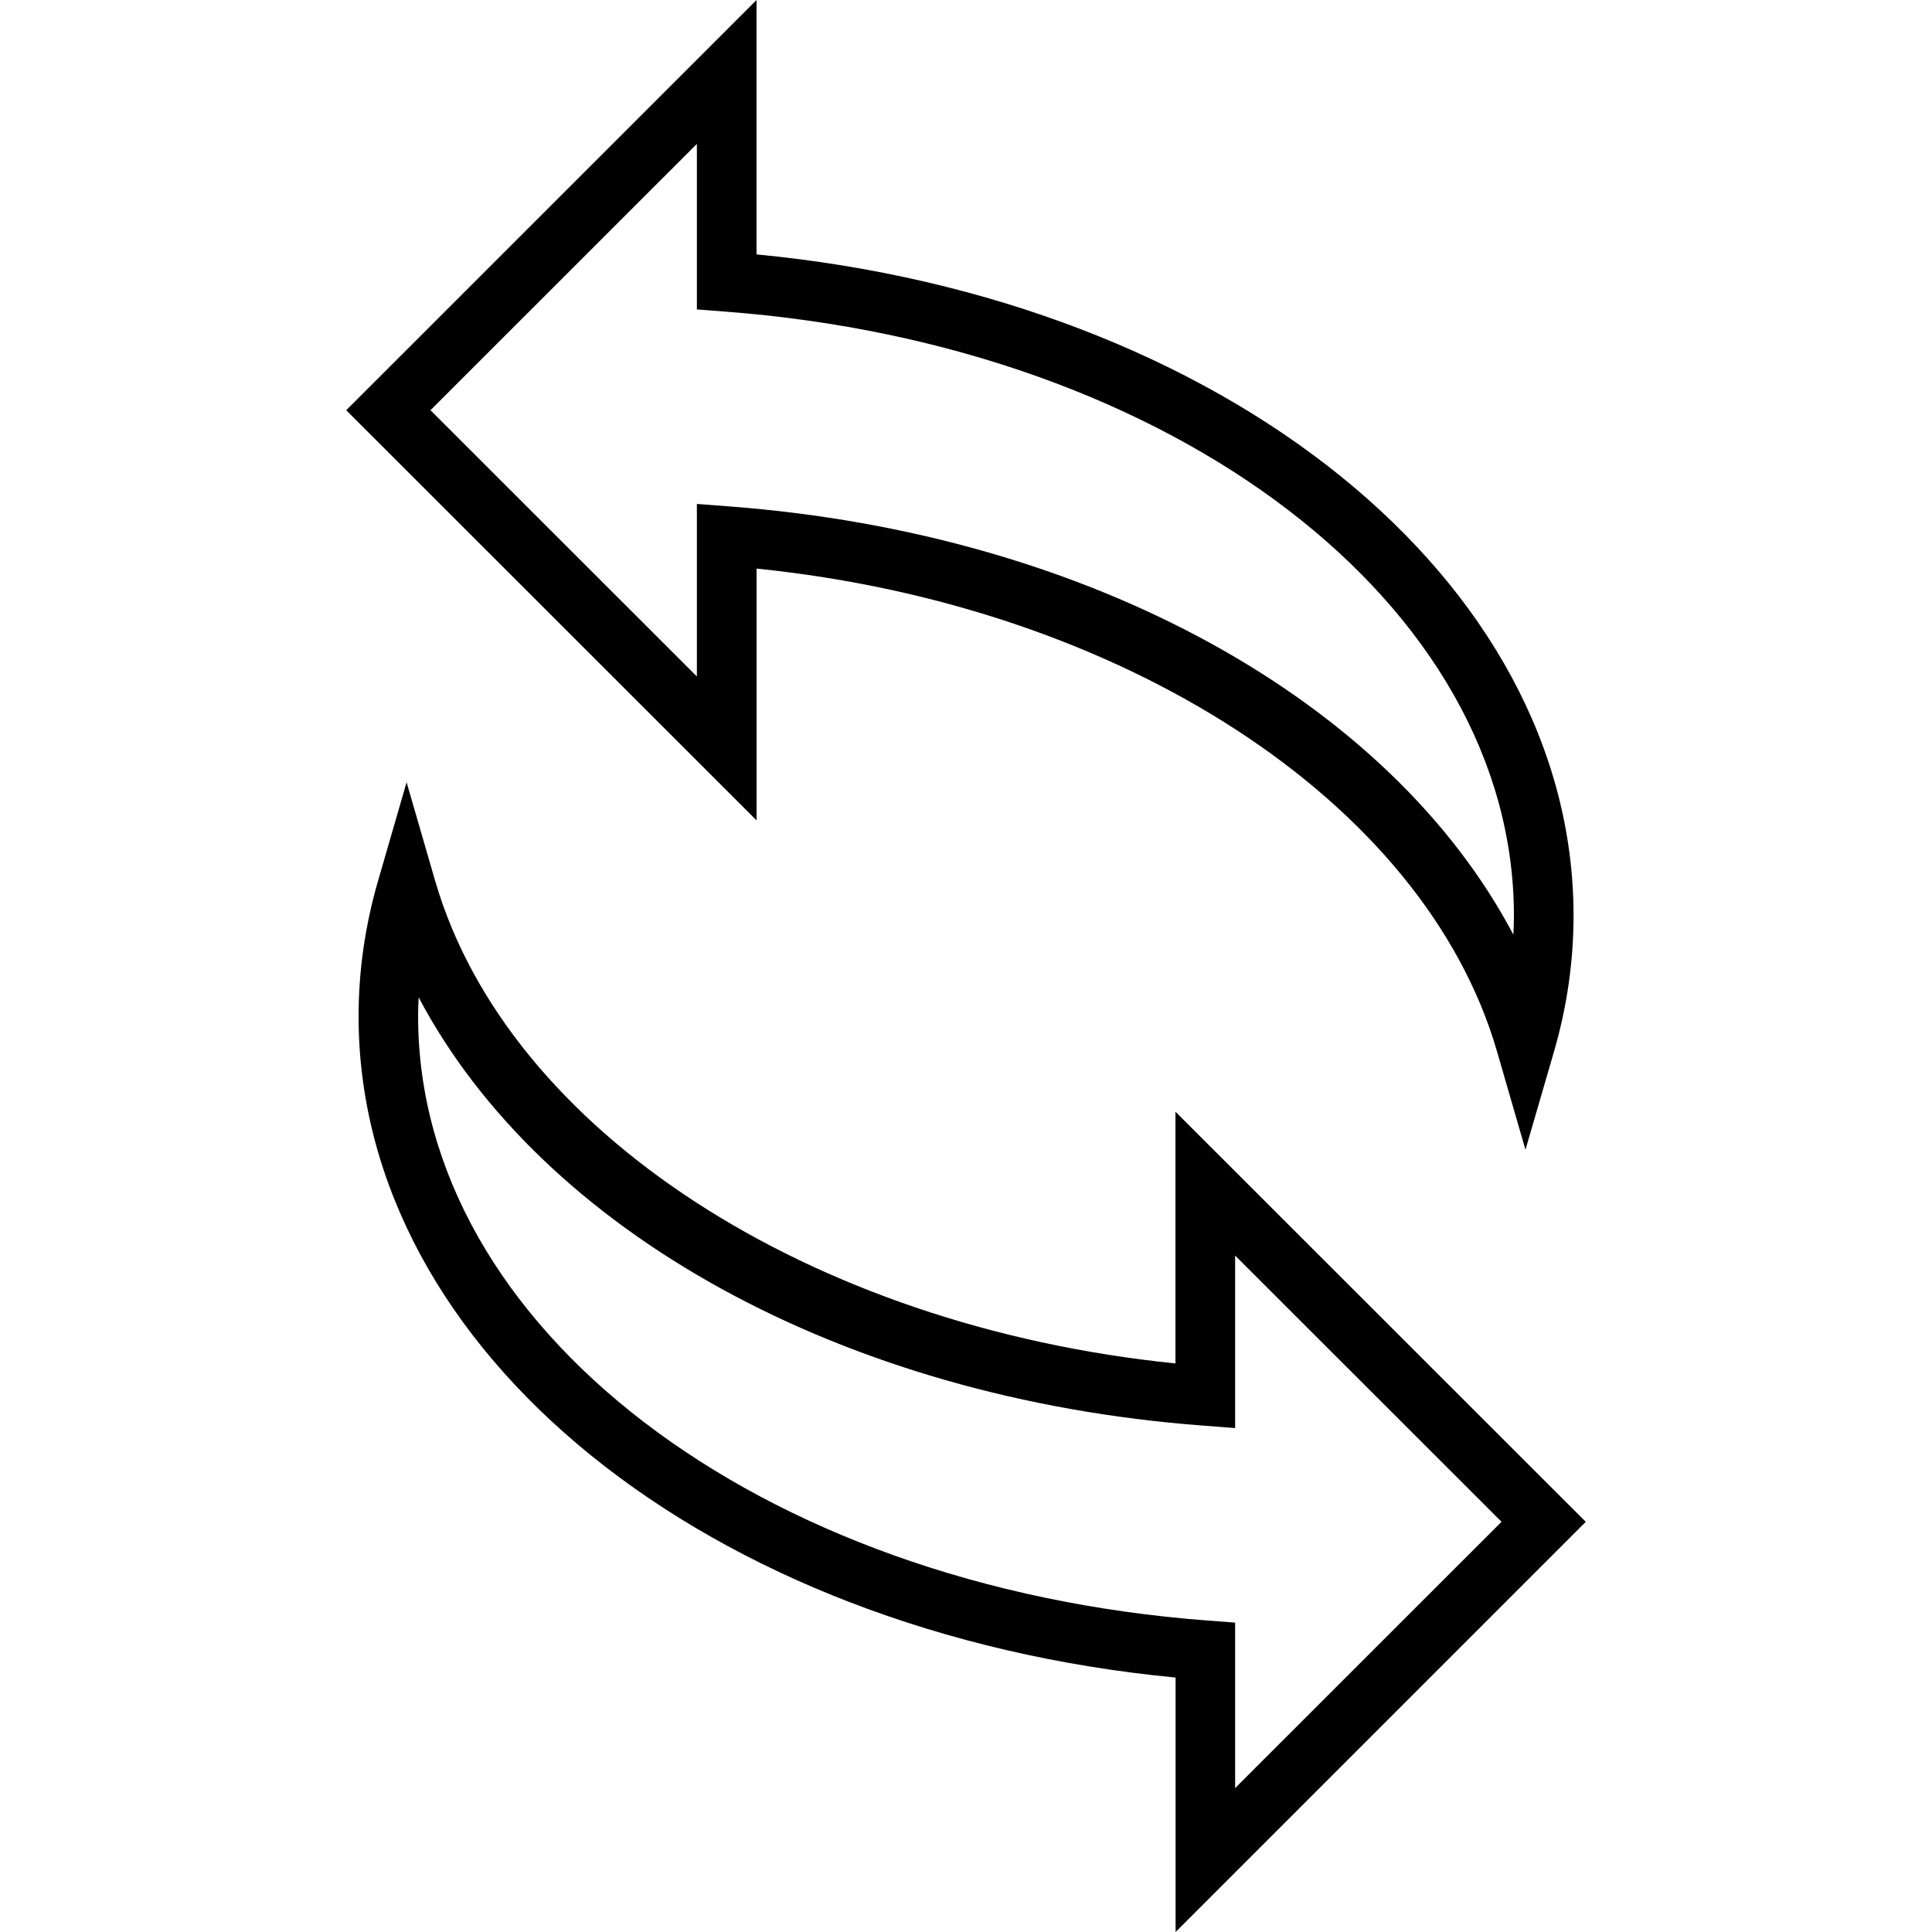
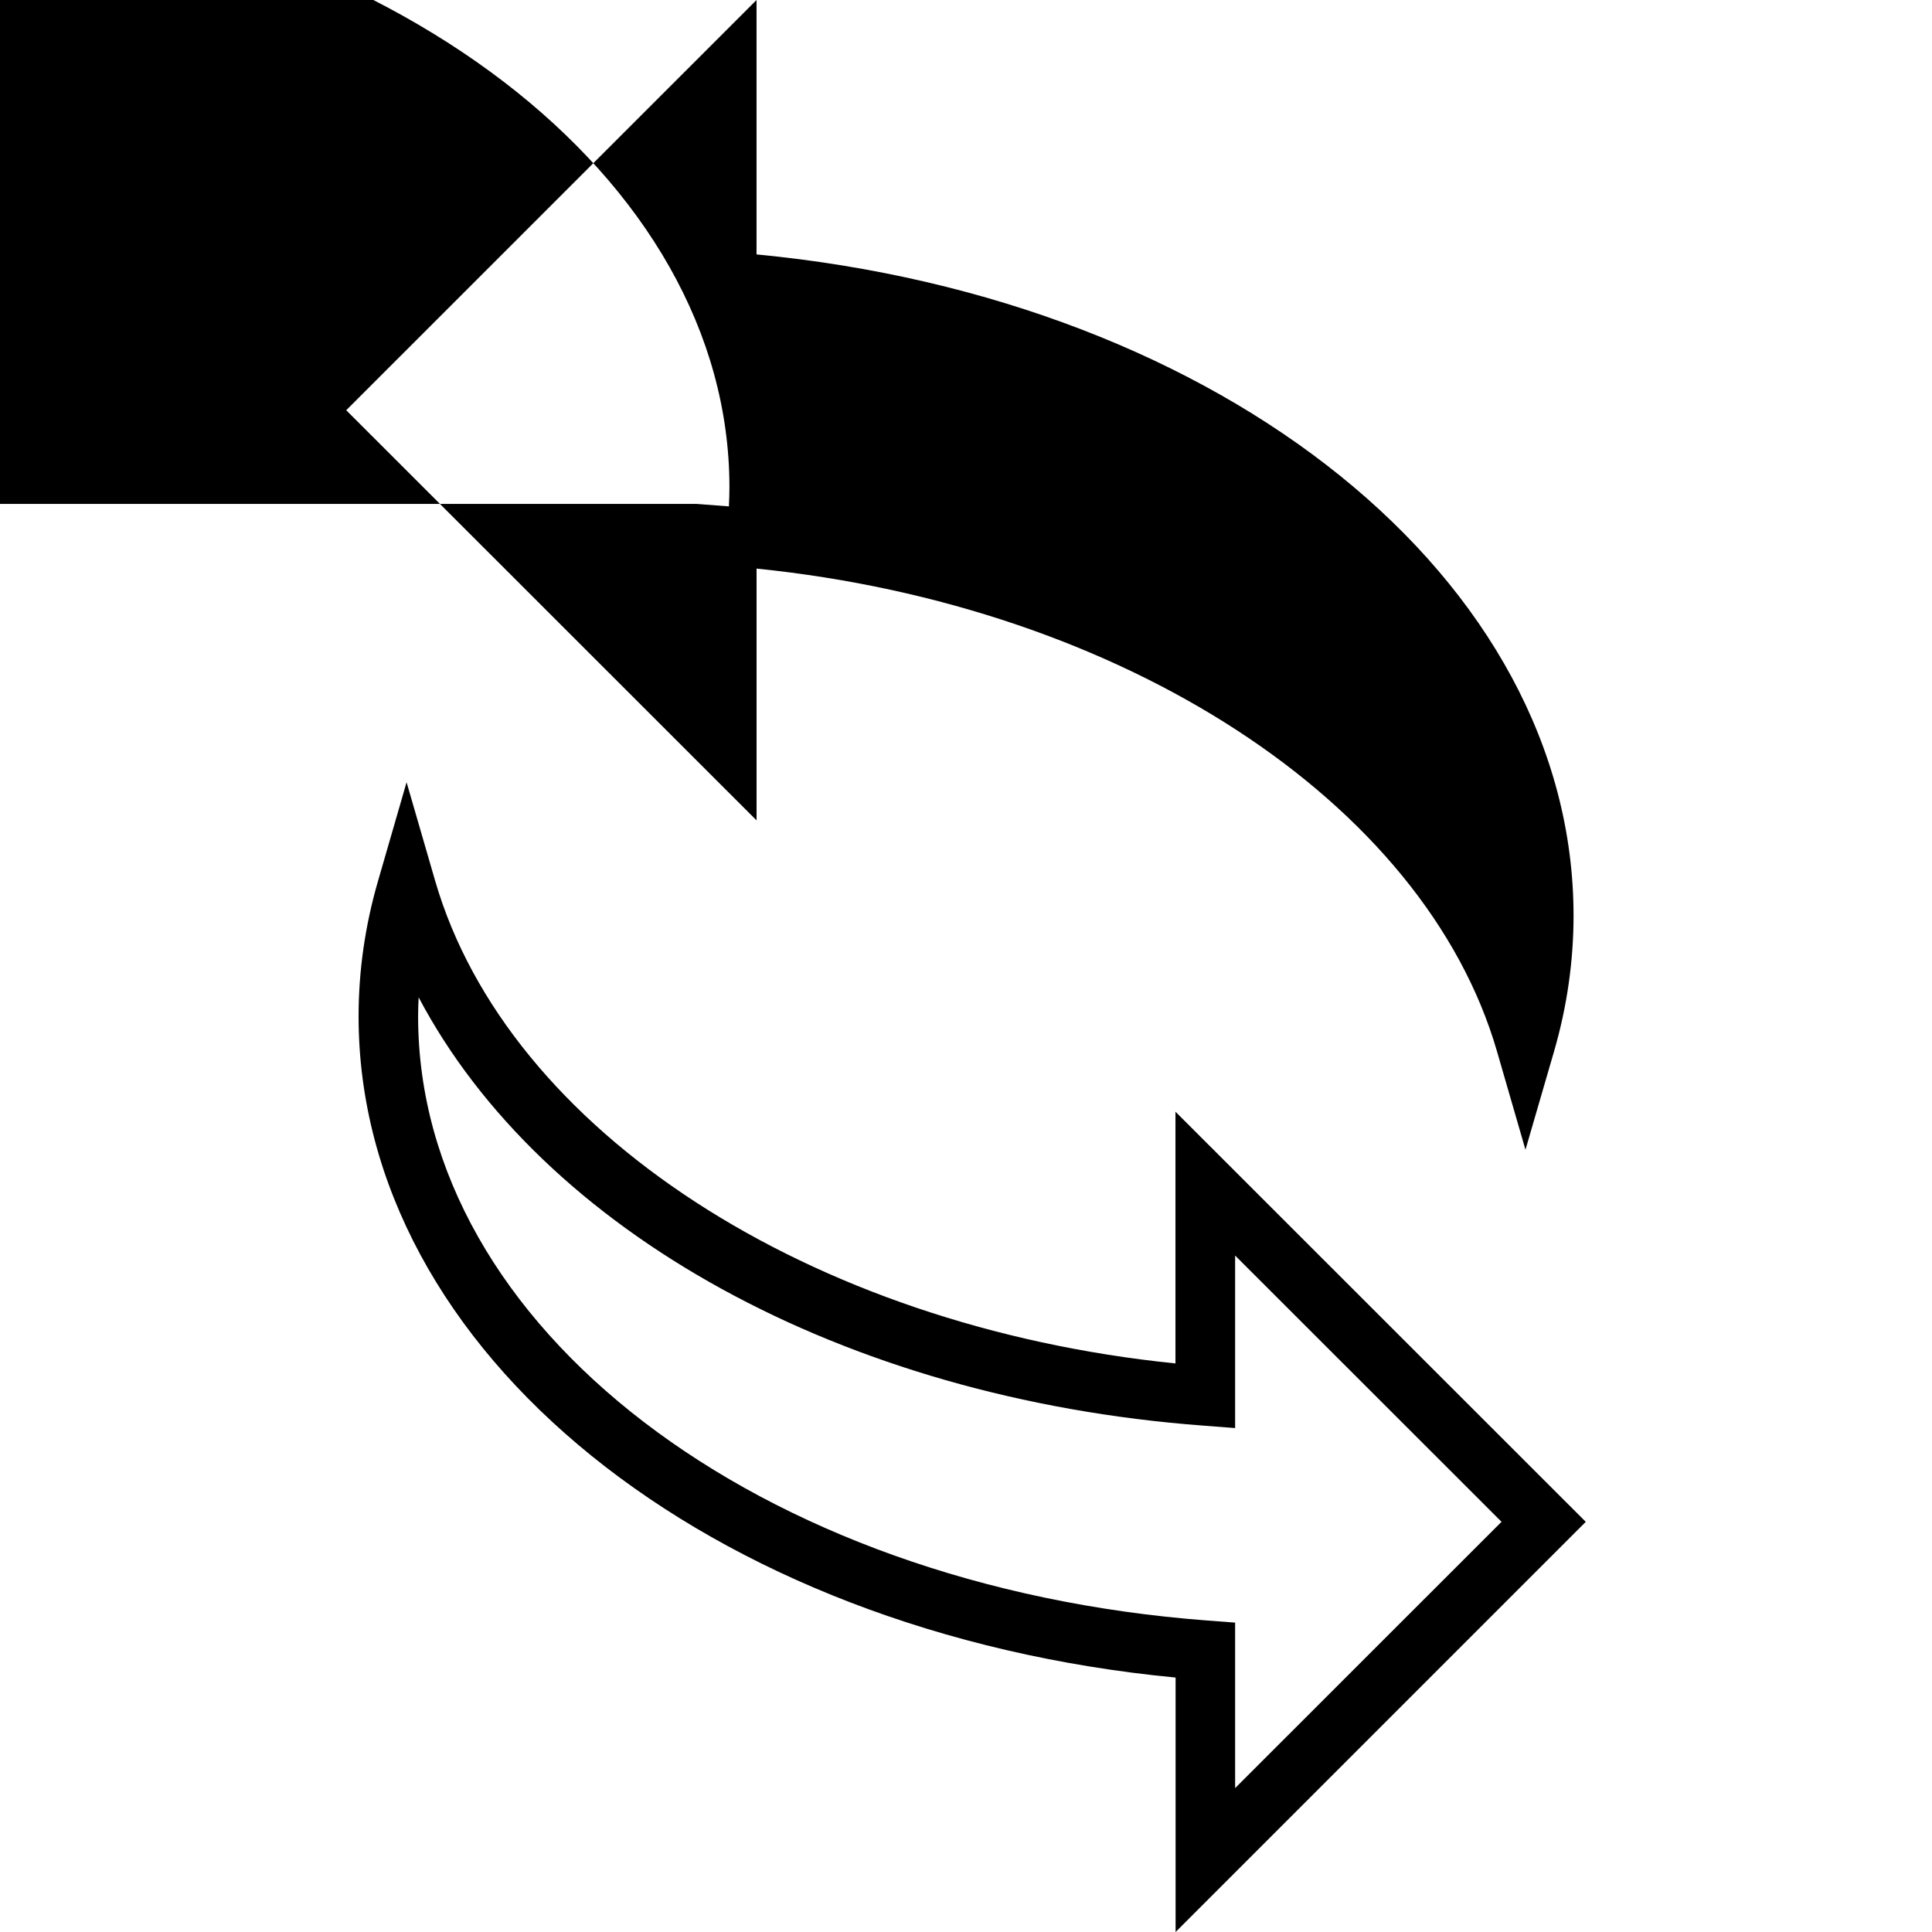
<svg xmlns="http://www.w3.org/2000/svg" fill="#000000" version="1.1" id="Capa_1" width="800px" height="800px" viewBox="0 0 75.711 75.711" xml:space="preserve">
  <g>
-     <path d="M46.069,75.711V65.74c-18.33-1.756-32.017-12.765-32.017-25.912c0-1.772,0.254-3.556,0.762-5.304l1.119-3.869l1.121,3.866    c2.844,9.792,14.677,17.454,29.01,18.909v-9.865l16.079,16.072L46.069,75.711z M16.406,39.084    c-0.014,0.249-0.021,0.497-0.021,0.744c0,12.169,13.3,22.35,30.936,23.677l1.081,0.082v6.485l10.44-10.436l-10.44-10.434v6.761    l-1.252-0.096C32.997,54.803,21.244,48.245,16.406,39.084z M59.78,45.056l-1.119-3.866c-2.848-9.792-14.682-17.452-29.013-18.908    v9.867l-16.08-16.073L29.647,0v9.97c18.329,1.756,32.017,12.765,32.017,25.913c0,1.773-0.253,3.555-0.76,5.305L59.78,45.056z     M27.309,19.748l1.255,0.096c14.151,1.065,25.908,7.624,30.742,16.783c0.011-0.247,0.021-0.496,0.021-0.743    c0-12.17-13.299-22.349-30.935-23.675l-1.083-0.083V5.639l-10.44,10.436l10.44,10.435V19.748L27.309,19.748z" />
+     <path d="M46.069,75.711V65.74c-18.33-1.756-32.017-12.765-32.017-25.912c0-1.772,0.254-3.556,0.762-5.304l1.119-3.869l1.121,3.866    c2.844,9.792,14.677,17.454,29.01,18.909v-9.865l16.079,16.072L46.069,75.711z M16.406,39.084    c-0.014,0.249-0.021,0.497-0.021,0.744c0,12.169,13.3,22.35,30.936,23.677l1.081,0.082v6.485l10.44-10.436l-10.44-10.434v6.761    l-1.252-0.096C32.997,54.803,21.244,48.245,16.406,39.084z M59.78,45.056l-1.119-3.866c-2.848-9.792-14.682-17.452-29.013-18.908    v9.867l-16.08-16.073L29.647,0v9.97c18.329,1.756,32.017,12.765,32.017,25.913c0,1.773-0.253,3.555-0.76,5.305L59.78,45.056z     M27.309,19.748l1.255,0.096c0.011-0.247,0.021-0.496,0.021-0.743    c0-12.17-13.299-22.349-30.935-23.675l-1.083-0.083V5.639l-10.44,10.436l10.44,10.435V19.748L27.309,19.748z" />
  </g>
</svg>